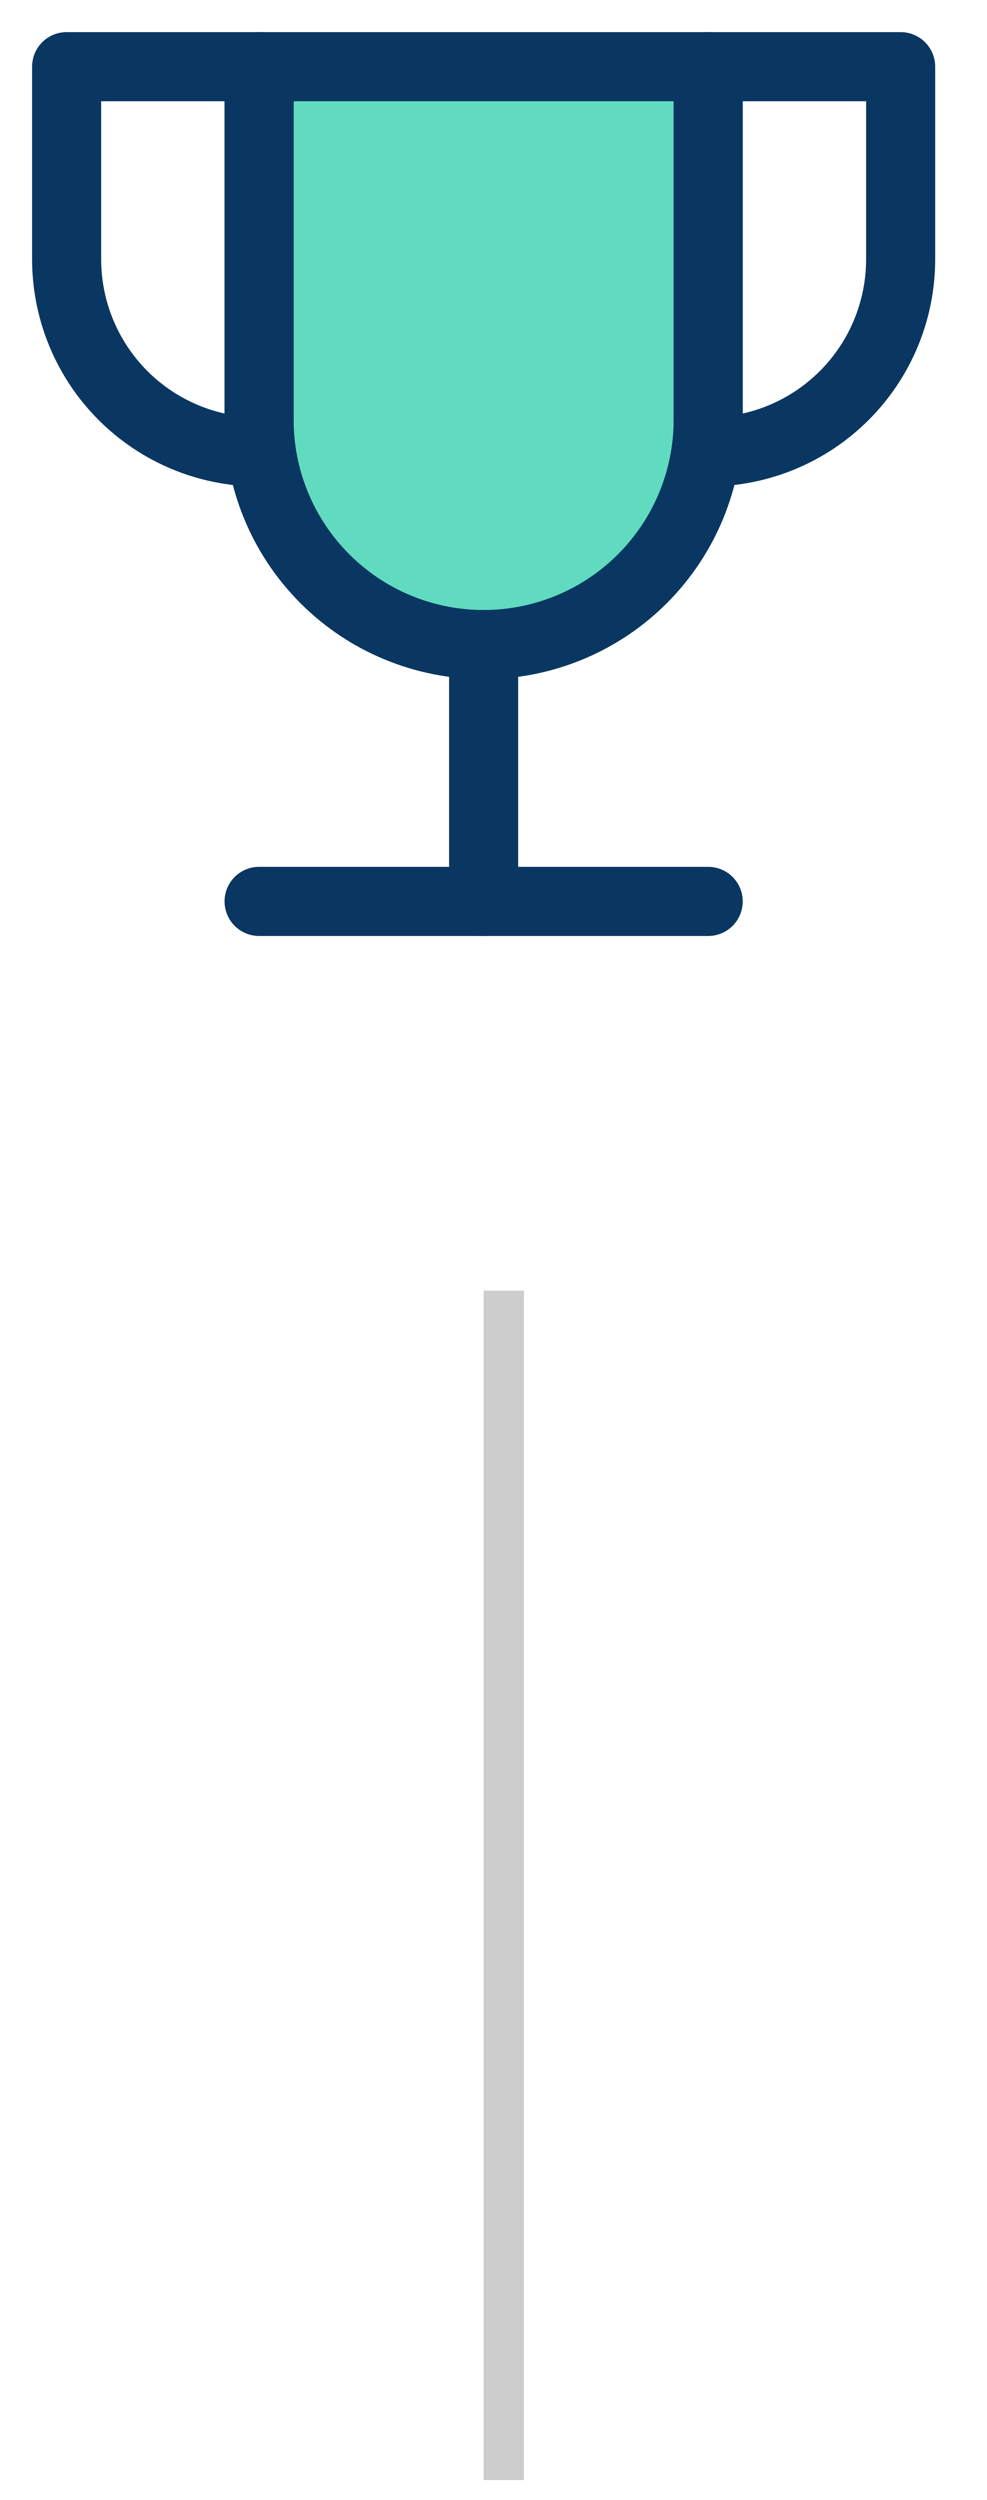
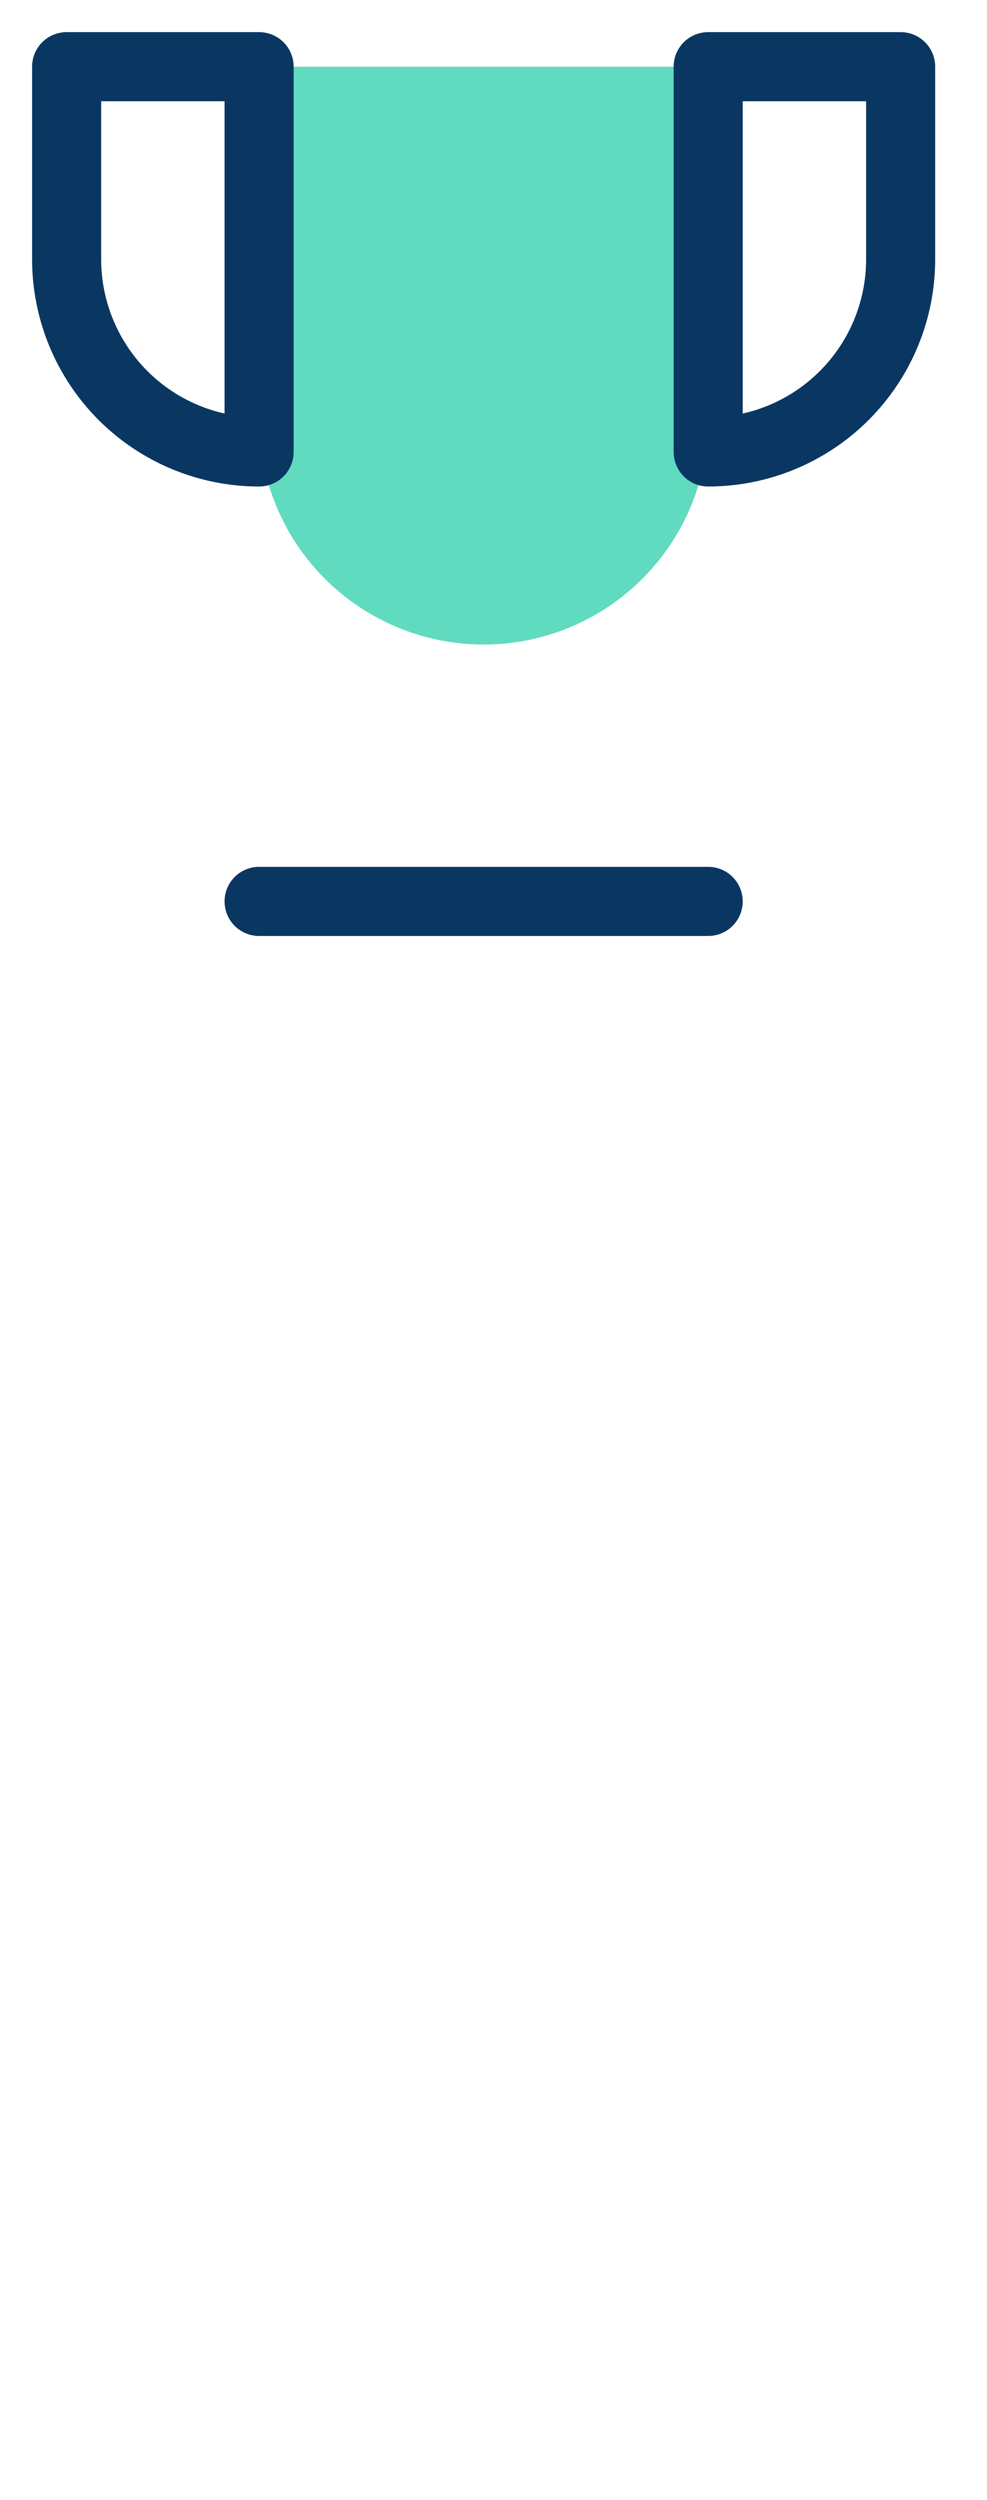
<svg xmlns="http://www.w3.org/2000/svg" width="49" height="124" viewBox="0 0 49 124" fill="none">
  <path d="M12.863 3.308V20.825C12.863 23.782 14.037 26.617 16.128 28.708C18.218 30.798 21.053 31.973 24.01 31.973C26.966 31.973 29.802 30.798 31.892 28.708C33.983 26.617 35.158 23.782 35.158 20.825V3.308H12.863Z" fill="#61DBBF" />
-   <path d="M24.01 31.973V44.713" stroke="#0A3762" stroke-width="3.43" stroke-linecap="round" stroke-linejoin="round" />
  <path d="M12.863 44.713H35.158" stroke="#0A3762" stroke-width="3.43" stroke-linecap="round" stroke-linejoin="round" />
  <path d="M12.863 3.308H3.308V12.863C3.308 14.117 3.555 15.36 4.035 16.519C4.515 17.678 5.219 18.732 6.106 19.619C7.898 21.411 10.329 22.418 12.863 22.418V3.308Z" stroke="#0A3762" stroke-width="3.43" stroke-linecap="round" stroke-linejoin="round" />
  <path d="M35.158 3.308H44.713V12.863C44.713 15.397 43.706 17.827 41.914 19.619C40.122 21.411 37.692 22.418 35.158 22.418V3.308Z" stroke="#0A3762" stroke-width="3.43" stroke-linecap="round" stroke-linejoin="round" />
-   <path d="M12.863 3.308V20.825C12.863 23.782 14.037 26.617 16.128 28.708C18.218 30.798 21.053 31.973 24.01 31.973C26.966 31.973 29.802 30.798 31.892 28.708C33.983 26.617 35.158 23.782 35.158 20.825V3.308H12.863Z" stroke="#0A3762" stroke-width="3.43" stroke-linecap="round" stroke-linejoin="round" />
-   <line x1="25.01" y1="64.02" x2="25.01" y2="123.02" stroke="#CDCDCD" stroke-width="2" />
</svg>